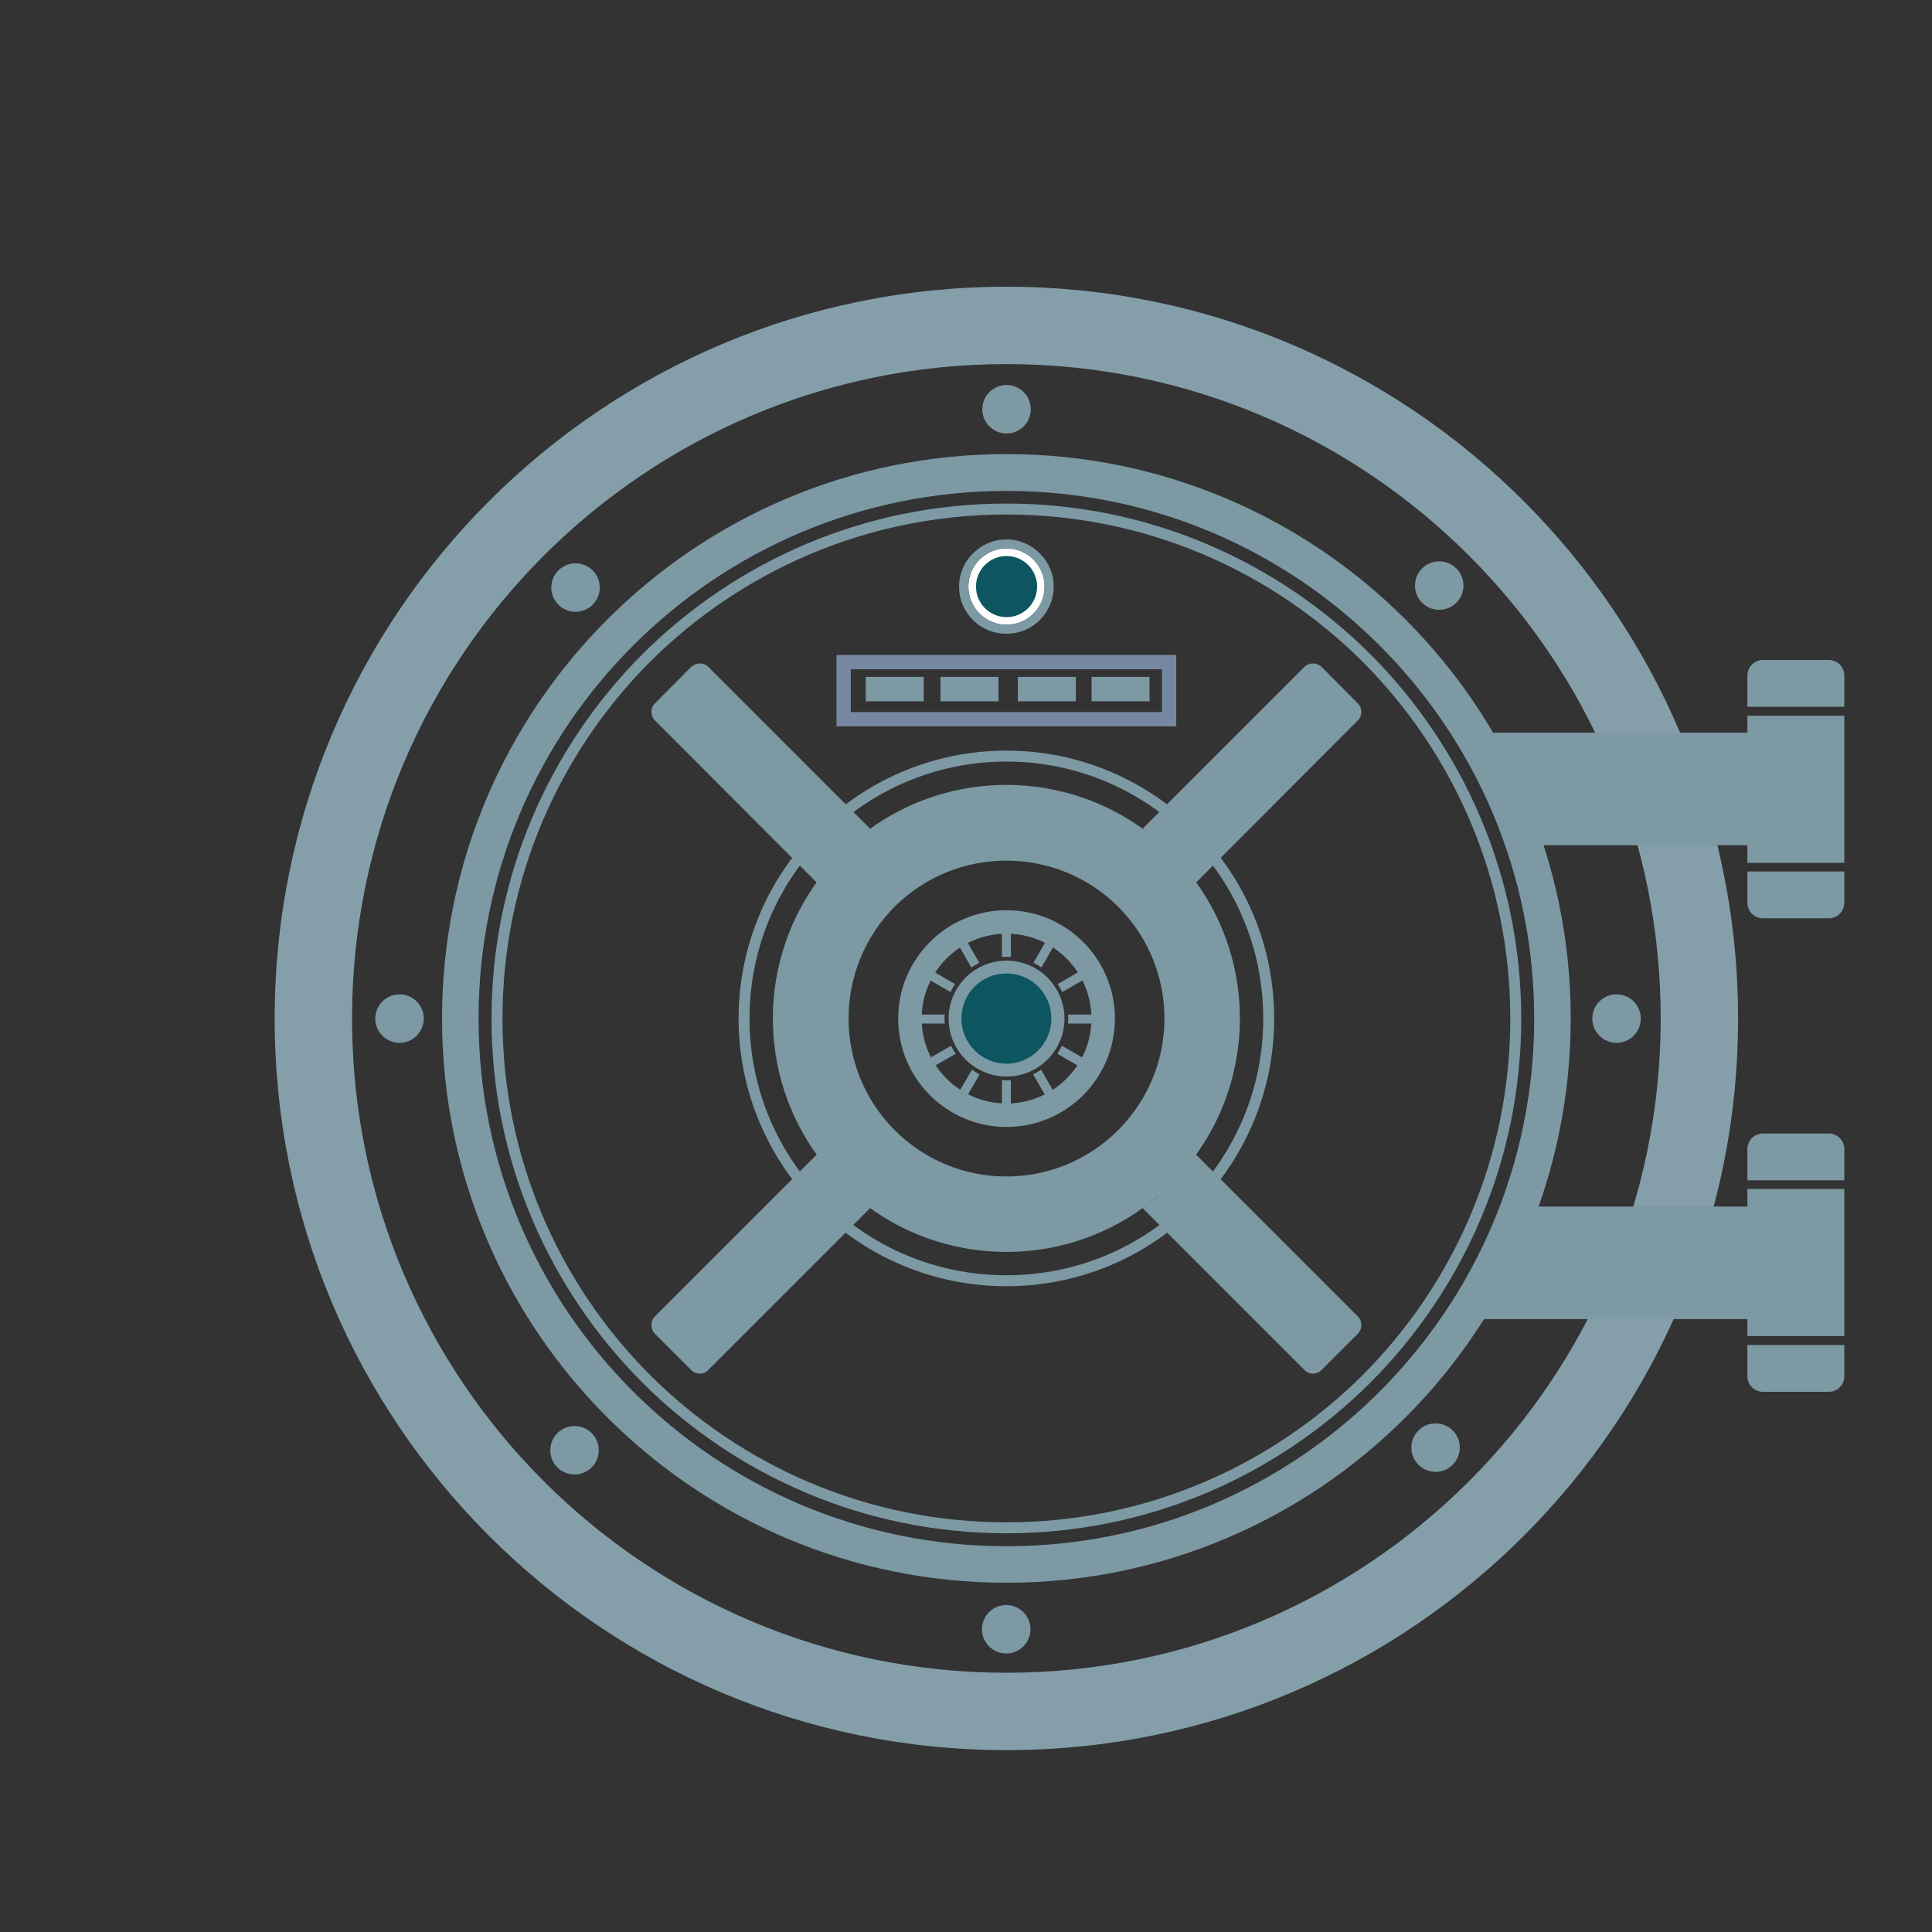
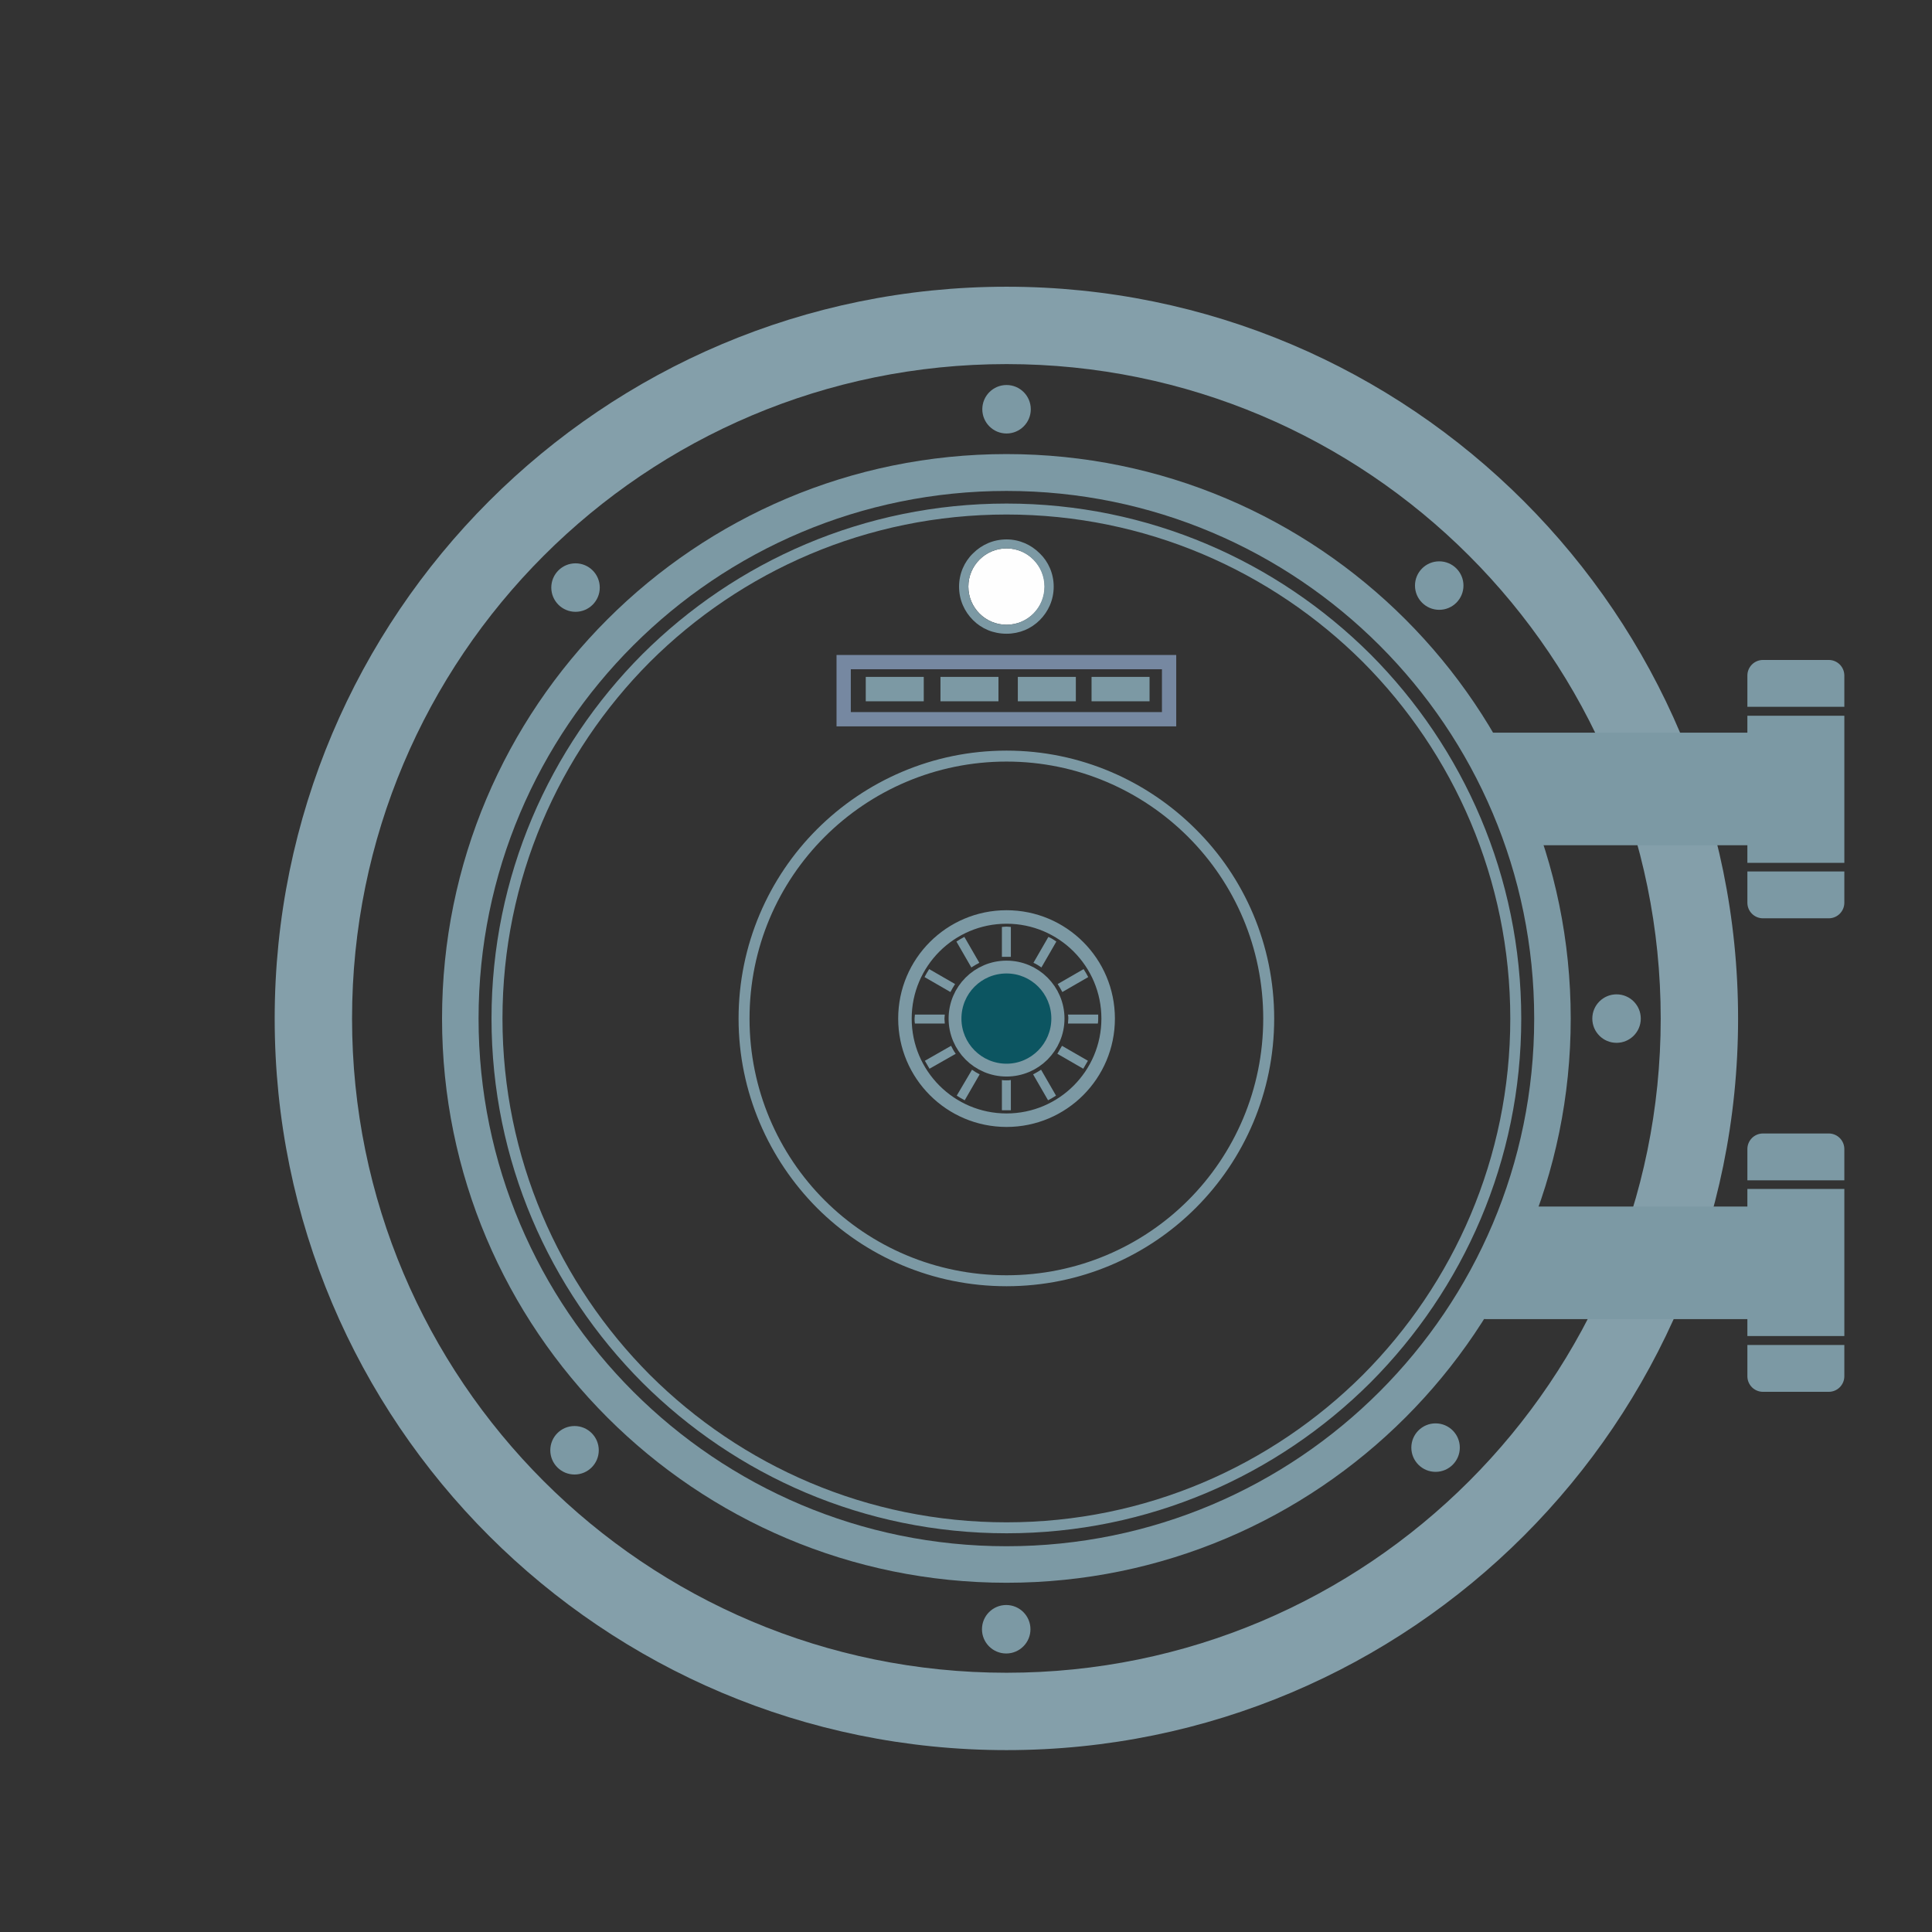
<svg xmlns="http://www.w3.org/2000/svg" xmlns:ns1="http://www.inkscape.org/namespaces/inkscape" xmlns:ns2="http://sodipodi.sourceforge.net/DTD/sodipodi-0.dtd" width="256" height="256" viewBox="0 0 256 256" id="svg7420" version="1.1" ns1:version="0.91 r13725" ns2:docname="security.svg">
  <rect x="0" y="0" width="256" height="256" fill="#333333" stroke="none" />
  <defs id="defs7422" />
  <ns2:namedview id="base" pagecolor="#ffffff" bordercolor="#666666" borderopacity="1.0" ns1:pageopacity="0.0" ns1:pageshadow="2" ns1:zoom="0.98994949" ns1:cx="118.93707" ns1:cy="166.61405" ns1:document-units="px" ns1:current-layer="layer1" showgrid="true" ns1:showpageshadow="false" units="px" ns1:snap-bbox="true" ns1:bbox-paths="true" ns1:bbox-nodes="true" ns1:window-width="1366" ns1:window-height="745" ns1:window-x="-8" ns1:window-y="-8" ns1:window-maximized="1">
    <ns1:grid type="xygrid" id="grid7968" empspacing="4" />
  </ns2:namedview>
  <g ns1:label="Layer 1" ns1:groupmode="layer" id="layer1" transform="translate(0,-796.362)">
    <g transform="matrix(0.044,0,0,0.044,-411.083,225.438)" style="clip-rule:evenodd;fill-rule:evenodd;image-rendering:optimizeQuality;shape-rendering:geometricPrecision;text-rendering:geometricPrecision" id="g7331">
      <path class="fil14" d="m 10403,16043 c 0,-1089 882,-1971 1971,-1971 1088,0 1970,882 1970,1971 0,1088 -882,1970 -1970,1970 -1089,0 -1971,-882 -1971,-1970 z m 4174,0 c 0,-1217 -987,-2204 -2203,-2204 -1217,0 -2204,987 -2204,2204 0,1217 987,2203 2204,2203 1216,0 2203,-986 2203,-2203 z" id="path6197" ns1:connector-curvature="0" style="fill:#849faa" />
      <path class="fil6" d="m 12374,14343 c -939,0 -1700,761 -1700,1700 0,938 761,1699 1700,1699 938,0 1699,-761 1699,-1699 0,-939 -761,-1700 -1699,-1700 z m -1590,1700 c 0,-878 712,-1589 1590,-1589 877,0 1589,711 1589,1589 0,877 -712,1589 -1589,1589 -878,0 -1590,-712 -1590,-1589 z" id="path6357" ns1:connector-curvature="0" style="fill:#7c99a4" />
      <circle class="fil6" cx="12374" cy="14208" r="73" id="circle6359" style="fill:#7c99a4" />
      <circle class="fil6" cx="11076" cy="14745" r="73" id="circle6361" style="fill:#7c99a4" />
-       <circle class="fil6" cx="10546" cy="16043" r="73" id="circle6363" style="fill:#7c99a4" />
      <circle class="fil6" cx="11073" cy="17343" r="73" id="circle6365" style="fill:#7c99a4" />
      <circle class="fil6" cx="12373" cy="17882" r="73" id="circle6367" style="fill:#7c99a4" />
      <circle class="fil6" cx="13666" cy="17335" r="73" id="circle6369" style="fill:#7c99a4" />
      <circle class="fil6" cx="14211" cy="16043" r="73" id="circle6371" style="fill:#7c99a4" />
      <circle class="fil6" cx="13677" cy="14739" r="73" id="circle6373" style="fill:#7c99a4" />
      <rect class="fil6" x="14605" y="15131" width="292" height="443" id="rect6375" style="fill:#7c99a4" />
      <rect class="fil6" x="14605" y="16556" width="292" height="443" id="rect6377" style="fill:#7c99a4" />
      <path class="fil6" d="m 13854,15384 -92,-147 c -16,-26 25,-55 55,-55 l 906,0 c 30,0 54,25 54,55 l 0,230 c 0,30 -24,54 -54,54 l -670,0 -97,0 -38,-46 c -20,-23 -48,-65 -64,-91 z" id="path6379" ns1:connector-curvature="0" style="fill:#7c99a4" />
      <path class="fil6" d="m 13854,16746 -92,147 c -16,26 25,55 55,55 l 906,0 c 30,0 54,-25 54,-55 l 0,-230 c 0,-30 -24,-54 -54,-54 l -670,0 -97,0 -38,46 c -20,23 -48,66 -64,91 z" id="path6381" ns1:connector-curvature="0" style="fill:#7c99a4" />
      <path class="fil11" d="m 12374,14492 c 428,0 815,174 1096,454 280,281 454,669 454,1097 0,428 -174,815 -454,1096 -281,280 -668,454 -1096,454 -429,0 -816,-174 -1097,-454 -280,-281 -454,-668 -454,-1096 0,-428 174,-816 454,-1097 281,-280 668,-454 1097,-454 z m 1073,477 c -275,-274 -654,-444 -1073,-444 -420,0 -799,170 -1074,444 -274,275 -444,655 -444,1074 0,419 170,798 444,1073 275,274 654,444 1074,444 419,0 798,-170 1073,-444 274,-275 444,-654 444,-1073 0,-419 -170,-799 -444,-1074 z" id="path6383" ns1:connector-curvature="0" style="fill:#7c99a4;fill-rule:nonzero" />
      <path class="fil6" d="m 14850,14963 -198,0 c -26,0 -47,21 -47,47 l 0,94 292,0 0,-94 c 0,-26 -21,-47 -47,-47 z" id="path6385" ns1:connector-curvature="0" style="fill:#7c99a4" />
      <path class="fil6" d="m 14850,17167 -198,0 c -26,0 -47,-21 -47,-47 l 0,-94 292,0 0,94 c 0,26 -21,47 -47,47 z" id="path6387" ns1:connector-curvature="0" style="fill:#7c99a4" />
      <path class="fil6" d="m 14897,15600 -292,0 0,94 c 0,26 21,47 47,47 l 198,0 c 26,0 47,-21 47,-47 l 0,-94 z" id="path6389" ns1:connector-curvature="0" style="fill:#7c99a4" />
      <path class="fil6" d="m 14897,16530 -292,0 0,-94 c 0,-26 21,-47 47,-47 l 198,0 c 26,0 47,21 47,47 l 0,94 z" id="path6391" ns1:connector-curvature="0" style="fill:#7c99a4" />
      <path class="fil11" d="m 12374,15236 c 222,0 424,91 570,237 146,145 236,347 236,570 0,222 -90,424 -236,570 -146,146 -348,236 -570,236 -223,0 -425,-90 -571,-236 -145,-146 -236,-348 -236,-570 0,-223 91,-425 236,-570 146,-146 348,-237 571,-237 z m 547,260 c -140,-140 -334,-227 -547,-227 -214,0 -408,87 -548,227 -140,140 -226,333 -226,547 0,213 86,407 226,547 140,140 334,226 548,226 213,0 407,-86 547,-226 140,-140 226,-334 226,-547 0,-214 -86,-407 -226,-547 z" id="path6393" ns1:connector-curvature="0" style="fill:#7c99a4;fill-rule:nonzero" />
      <rect class="fil6" x="11950" y="15014" width="174.669" height="73.485" id="rect6395" style="fill:#7c99a4" />
      <rect class="fil6" x="12175" y="15014" width="174.669" height="73.485" id="rect6397" style="fill:#7c99a4" />
      <rect class="fil6" x="12408" y="15014" width="174.669" height="73.485" id="rect6399" style="fill:#7c99a4" />
      <rect class="fil6" x="12630" y="15014" width="174.669" height="73.485" id="rect6401" style="fill:#7c99a4" />
      <circle class="fil5" cx="12374" cy="14742" r="115" id="circle6403" style="fill:#fefefe" />
-       <circle class="fil3" cx="12374" cy="14742" r="92" id="circle6405" style="fill:#0c5561" />
      <path class="fil6" d="m 12488,14742 c 0,64 -51,115 -114,115 -64,0 -115,-51 -115,-115 0,-63 51,-115 115,-115 63,0 114,52 114,115 z m -14,101 c 26,-26 42,-61 42,-101 0,-39 -16,-75 -42,-100 -26,-26 -61,-42 -100,-42 -40,0 -75,16 -101,42 -26,25 -42,61 -42,100 0,40 16,75 42,101 26,26 61,41 101,41 39,0 74,-15 100,-41 z" id="path6407" ns1:connector-curvature="0" style="fill:#7c99a4" />
      <circle class="fil12 str2" cx="12374" cy="16043" r="144" id="circle6409" style="fill:none;stroke:#7c99a4;stroke-width:60.997" />
-       <circle class="fil12 str3" cx="12374" cy="16043" r="276" id="circle6411" style="fill:none;stroke:#7c99a4;stroke-width:40.665" />
      <circle class="fil12 str3" cx="12374" cy="16043" r="306" id="circle6413" style="fill:none;stroke:#7c99a4;stroke-width:40.665" />
      <path class="fil6" d="m 12219,15939 -78,-45 c -5,8 -10,16 -14,24 l 78,45 c 4,-8 9,-16 14,-24 z" id="path6415" ns1:connector-curvature="0" style="fill:#7c99a4" />
      <path class="fil6" d="m 12292,15875 -45,-78 c -8,4 -16,9 -24,14 l 45,78 c 8,-5 16,-10 24,-14 z" id="path6417" ns1:connector-curvature="0" style="fill:#7c99a4" />
      <path class="fil6" d="m 12387,15857 0,-90 c -4,0 -9,-1 -13,-1 -5,0 -10,1 -14,1 l 0,90 c 4,0 9,0 14,0 4,0 9,0 13,0 z" id="path6419" ns1:connector-curvature="0" style="fill:#7c99a4" />
      <path class="fil6" d="m 12524,15811 c -7,-5 -15,-10 -24,-14 l -45,78 c 9,4 17,9 24,14 l 45,-78 z" id="path6421" ns1:connector-curvature="0" style="fill:#7c99a4" />
      <path class="fil6" d="m 12620,15918 c -4,-8 -9,-16 -14,-24 l -78,45 c 5,8 10,16 14,24 l 78,-45 z" id="path6423" ns1:connector-curvature="0" style="fill:#7c99a4" />
      <path class="fil6" d="m 12650,16031 -91,0 c 1,4 1,8 1,12 0,5 -1,10 -1,15 l 90,0 c 1,-5 1,-10 1,-15 l 0,-12 z" id="path6425" ns1:connector-curvature="0" style="fill:#7c99a4" />
      <path class="fil6" d="m 12619,16170 -78,-45 c -5,8 -9,16 -14,24 l 78,45 c 5,-8 9,-16 14,-24 z" id="path6427" ns1:connector-curvature="0" style="fill:#7c99a4" />
      <path class="fil6" d="m 12523,16275 -45,-78 c -8,5 -16,10 -24,14 l 45,78 c 8,-4 16,-9 24,-14 z" id="path6429" ns1:connector-curvature="0" style="fill:#7c99a4" />
      <path class="fil6" d="m 12387,16319 0,-91 c -4,1 -9,1 -13,1 -5,0 -10,0 -14,-1 l 0,91 c 4,0 9,0 14,0 4,0 9,0 13,0 z" id="path6431" ns1:connector-curvature="0" style="fill:#7c99a4" />
      <path class="fil6" d="m 12248,16289 45,-78 c -8,-4 -16,-9 -23,-14 l -46,78 c 8,5 16,10 24,14 z" id="path6433" ns1:connector-curvature="0" style="fill:#7c99a4" />
      <path class="fil6" d="m 12221,16149 c -6,-8 -10,-16 -14,-24 l -79,45 c 5,8 9,16 14,24 l 79,-45 z" id="path6435" ns1:connector-curvature="0" style="fill:#7c99a4" />
      <path class="fil6" d="m 12188,16031 -90,0 -1,12 c 0,5 0,10 1,15 l 90,0 c 0,-5 -1,-10 -1,-15 0,-4 1,-8 1,-12 z" id="path6437" ns1:connector-curvature="0" style="fill:#7c99a4" />
      <path class="fil3 str4" d="m 12517,16043 c 0,-80 -64,-144 -143,-144 -80,0 -144,64 -144,144 0,79 64,144 144,144 79,0 143,-65 143,-144 z" id="path6439" ns1:connector-curvature="0" style="fill:#0c5561;stroke:#7c99a4;stroke-width:16.266" />
      <path class="fil13" d="m 11862,15163 1023,0 0,-215 -1023,0 0,215 z m 980,-43 -937,0 0,-129 937,0 0,129 z" id="path6441" ns1:connector-curvature="0" style="fill:#7688a1" />
      <g id="g6443">
-         <path class="fil6" d="m 12871,15545 c -4,-3 -8,-7 -12,-11 4,4 8,8 12,11 z m 561,1395 -487,-487 c -3,4 -7,9 -10,13 187,-247 189,-590 6,-839 1,2 3,4 4,6 l 487,-488 c 14,-14 14,-37 0,-51 l -109,-110 c -15,-14 -38,-14 -52,0 l -487,487 c 4,3 9,7 13,10 -247,-187 -590,-189 -839,-6 l 5,-4 -487,-487 c -14,-14 -37,-14 -52,0 l -109,110 c -14,14 -14,37 0,51 l 487,488 c 3,-5 7,-10 10,-14 -187,247 -189,590 -6,839 l -4,-5 -487,487 c -14,14 -14,38 0,52 l 109,109 c 15,15 38,15 52,0 l 487,-487 -5,-4 c 253,186 604,181 852,-16 -9,7 -17,14 -26,20 l 487,487 c 14,15 37,15 52,0 l 109,-109 c 14,-14 14,-38 0,-52 z m -498,-473 c -3,4 -6,8 -9,12 3,-4 6,-8 9,-12 z m -9,12 c -10,13 -20,25 -31,37 11,-12 21,-24 31,-37 z m -32,37 c -3,4 -7,8 -11,12 4,-4 8,-8 11,-12 z m -11,12 c -4,4 -7,8 -11,12 4,-4 7,-8 11,-12 z m -11,12 c -4,4 -8,8 -12,11 4,-3 8,-7 12,-11 z m -12,12 c -4,3 -8,7 -12,10 4,-3 8,-7 12,-10 z m -12,11 c -4,3 -8,7 -12,10 4,-3 8,-7 12,-10 z m -12,10 c -8,8 -16,14 -25,21 l 25,-21 z m 24,-1039 c -4,-4 -8,-8 -12,-11 4,3 8,7 12,11 z m -12,-11 c -4,-4 -8,-7 -12,-11 4,4 8,7 12,11 z m -12,-11 c -8,-7 -16,-14 -25,-21 9,7 17,14 25,21 z m -25,-21 c -4,-3 -8,-6 -12,-9 4,3 8,6 12,9 z m 131,136 c -4,-5 -7,-10 -11,-14 4,4 7,9 11,14 z m -70,-82 c 4,5 8,9 12,13 l -12,-13 z m 13,13 c 4,5 8,9 12,14 l -12,-14 z m 12,14 c 4,4 8,9 12,13 l -12,-13 z m 12,13 c 4,5 7,9 11,14 l -11,-14 z m 11,14 c 4,4 8,9 11,14 l -11,-14 z m -961,-124 c -5,4 -10,7 -14,11 4,-4 9,-7 14,-11 z m -15,11 c -4,4 -9,7 -13,11 4,-4 9,-7 13,-11 z m -14,11 c -4,4 -9,8 -13,12 4,-4 9,-8 13,-12 z m -53,48 c -4,4 -7,8 -11,12 4,-4 7,-8 11,-12 z m -11,12 c -4,4 -8,8 -11,12 3,-4 7,-8 11,-12 z m -11,12 c -4,4 -8,8 -11,12 3,-4 7,-8 11,-12 z m -11,12 c -7,8 -14,16 -21,25 7,-9 14,-17 21,-25 z m -21,25 c -3,4 -7,9 -10,13 3,-4 7,-9 10,-13 z m 54,-61 c 5,-4 9,-8 13,-12 l -13,12 z m 13,-12 c 5,-4 9,-9 13,-13 l -13,13 z m 13,-13 c 5,-4 9,-8 14,-11 l -14,11 z m -96,939 c 4,4 7,9 11,13 -4,-4 -7,-9 -11,-13 z m 11,14 c 4,4 7,9 11,13 -4,-4 -7,-9 -11,-13 z m 11,14 c 4,4 8,9 11,13 -3,-4 -7,-9 -11,-13 z m 116,112 c 4,4 9,7 14,11 -5,-4 -10,-7 -14,-11 z m 0,0 c -5,-3 -10,-7 -14,-11 l 14,11 z m -14,-11 c -5,-4 -10,-7 -14,-11 l 14,11 z m -14,-11 c -5,-4 -9,-8 -14,-12 l 14,12 z m -14,-12 c -4,-4 -8,-8 -13,-12 l 13,12 z m -13,-12 c -4,-5 -8,-9 -13,-13 -4,-4 -8,-9 -12,-13 l 25,26 z m -25,-26 c -5,-4 -9,-9 -13,-13 l 13,13 z m -13,-13 c -4,-5 -8,-9 -12,-14 l 12,14 z m 186,-808 c 186,-185 487,-185 673,0 186,186 186,487 0,673 -186,186 -487,186 -673,0 -185,-186 -185,-487 0,-673 z" id="path6445" ns1:connector-curvature="0" style="fill:#7c99a4" />
-       </g>
+         </g>
    </g>
  </g>
</svg>